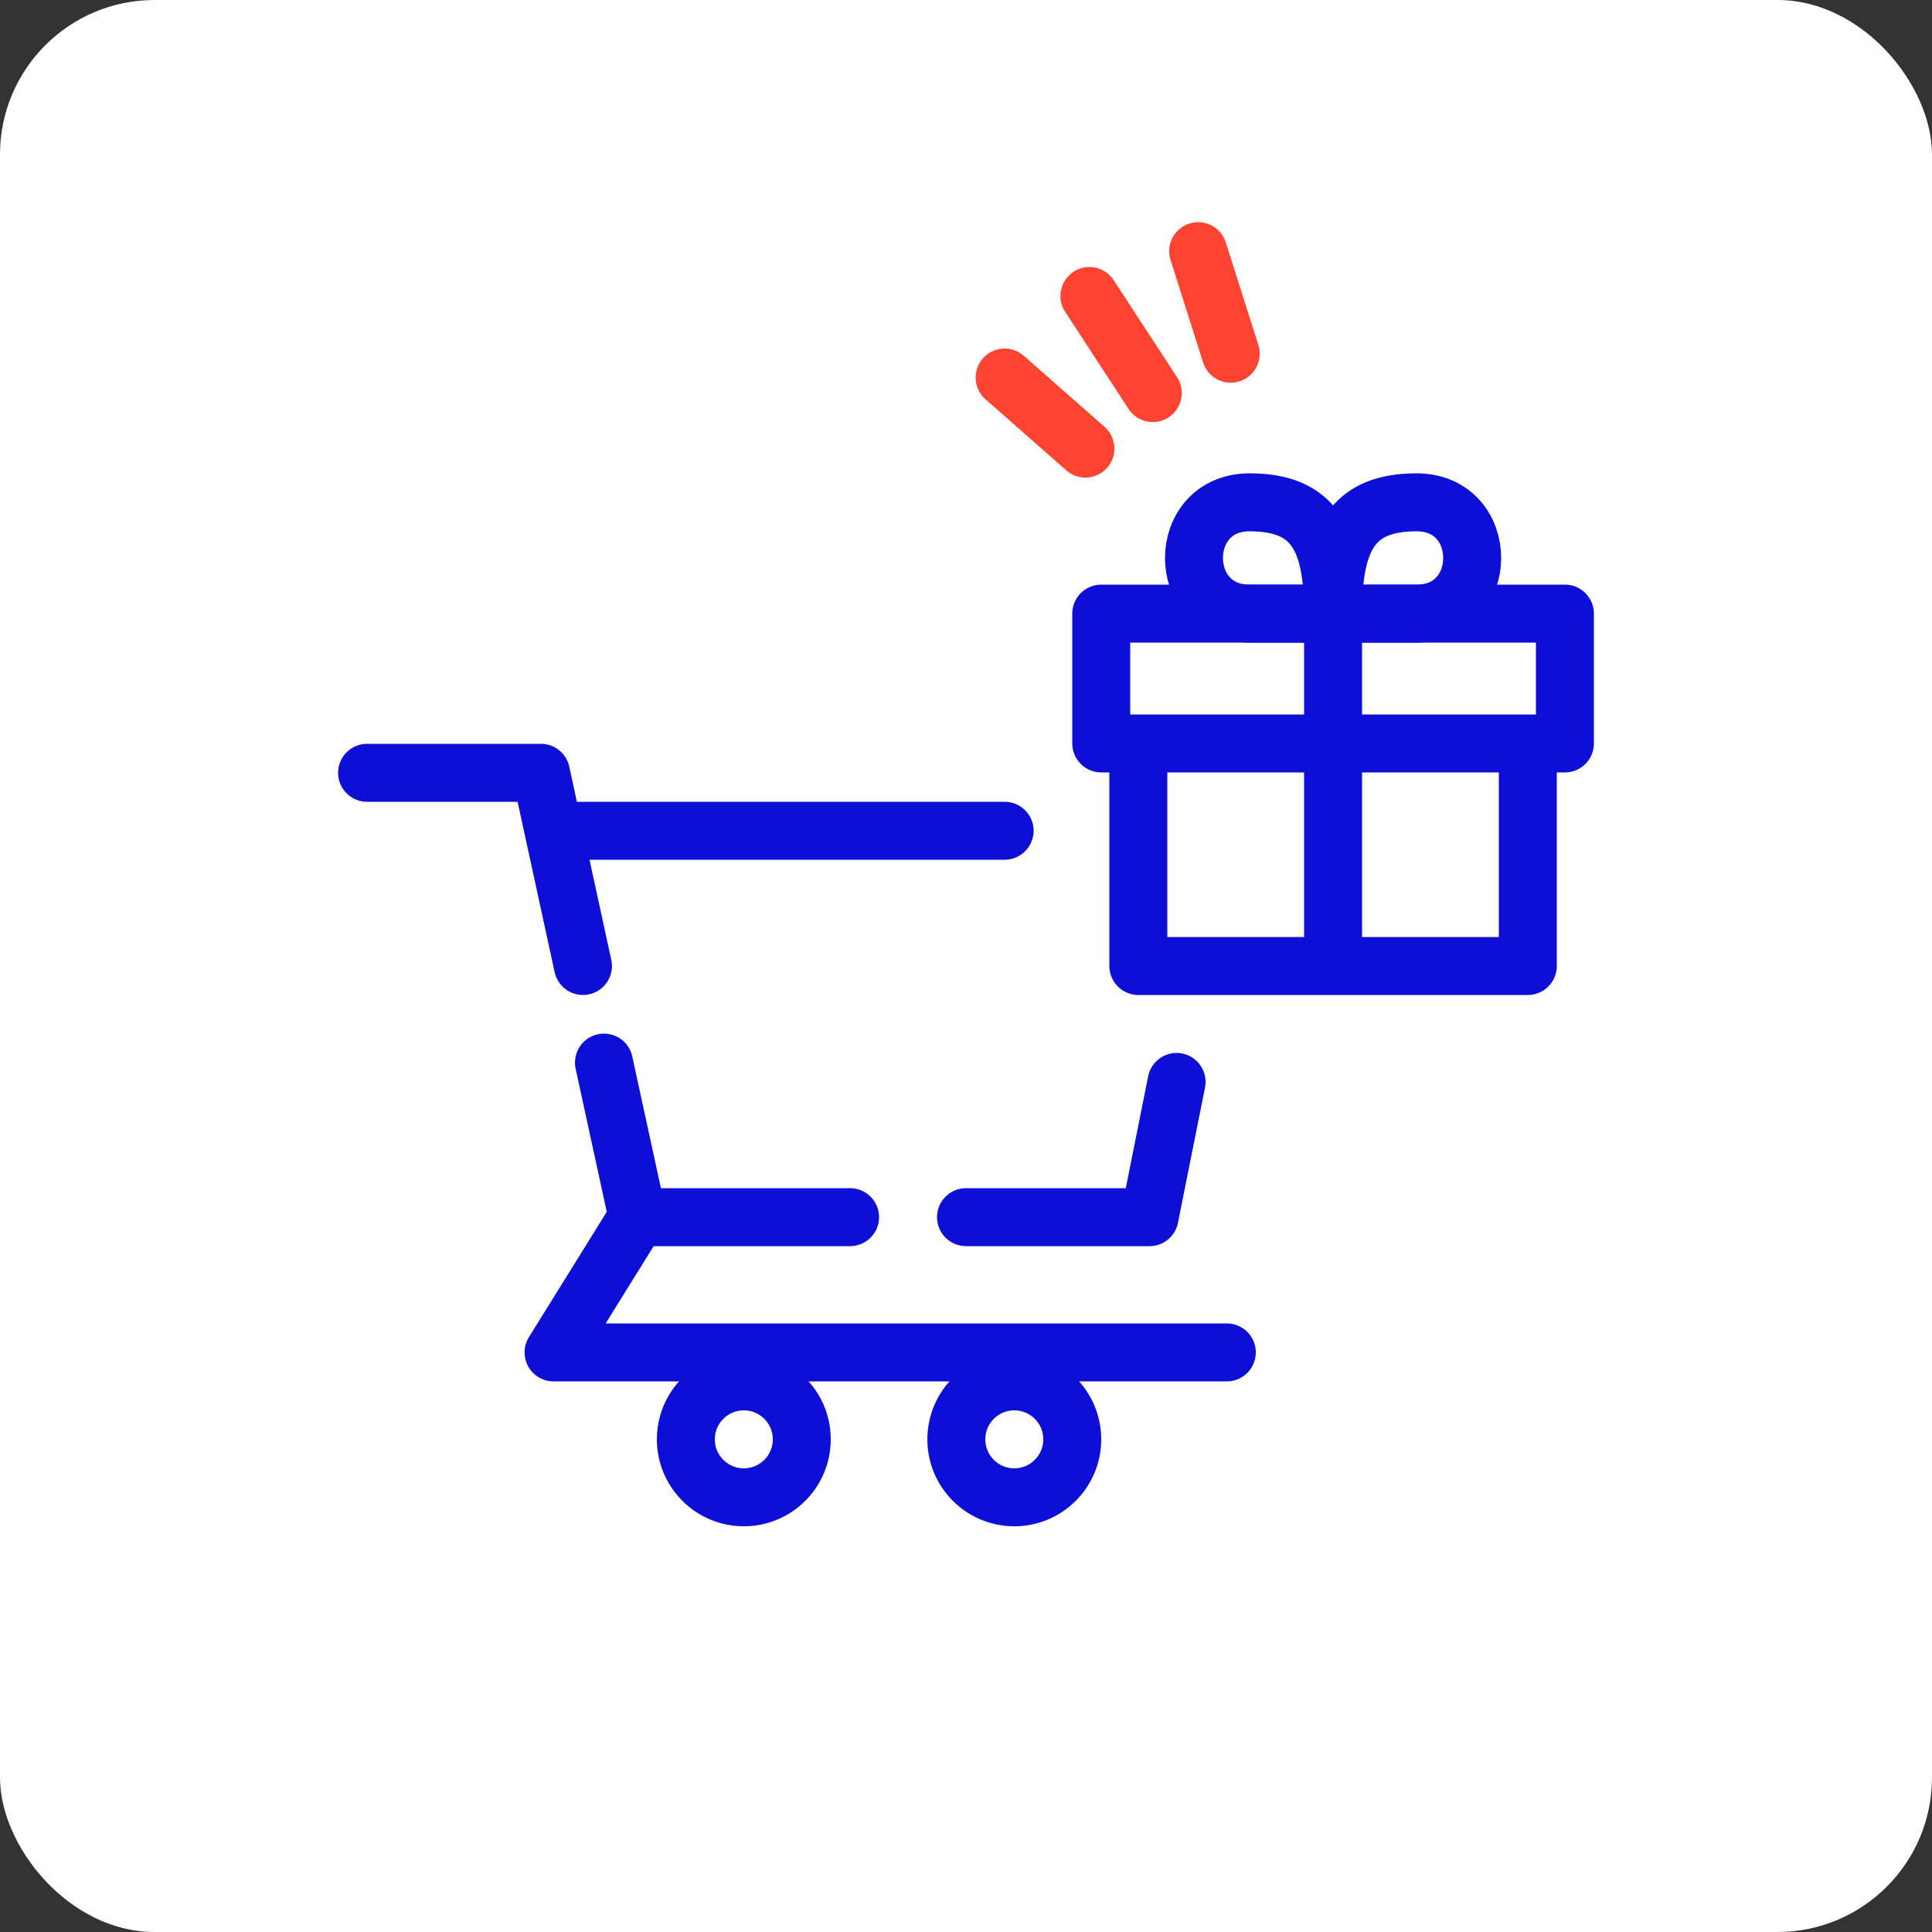
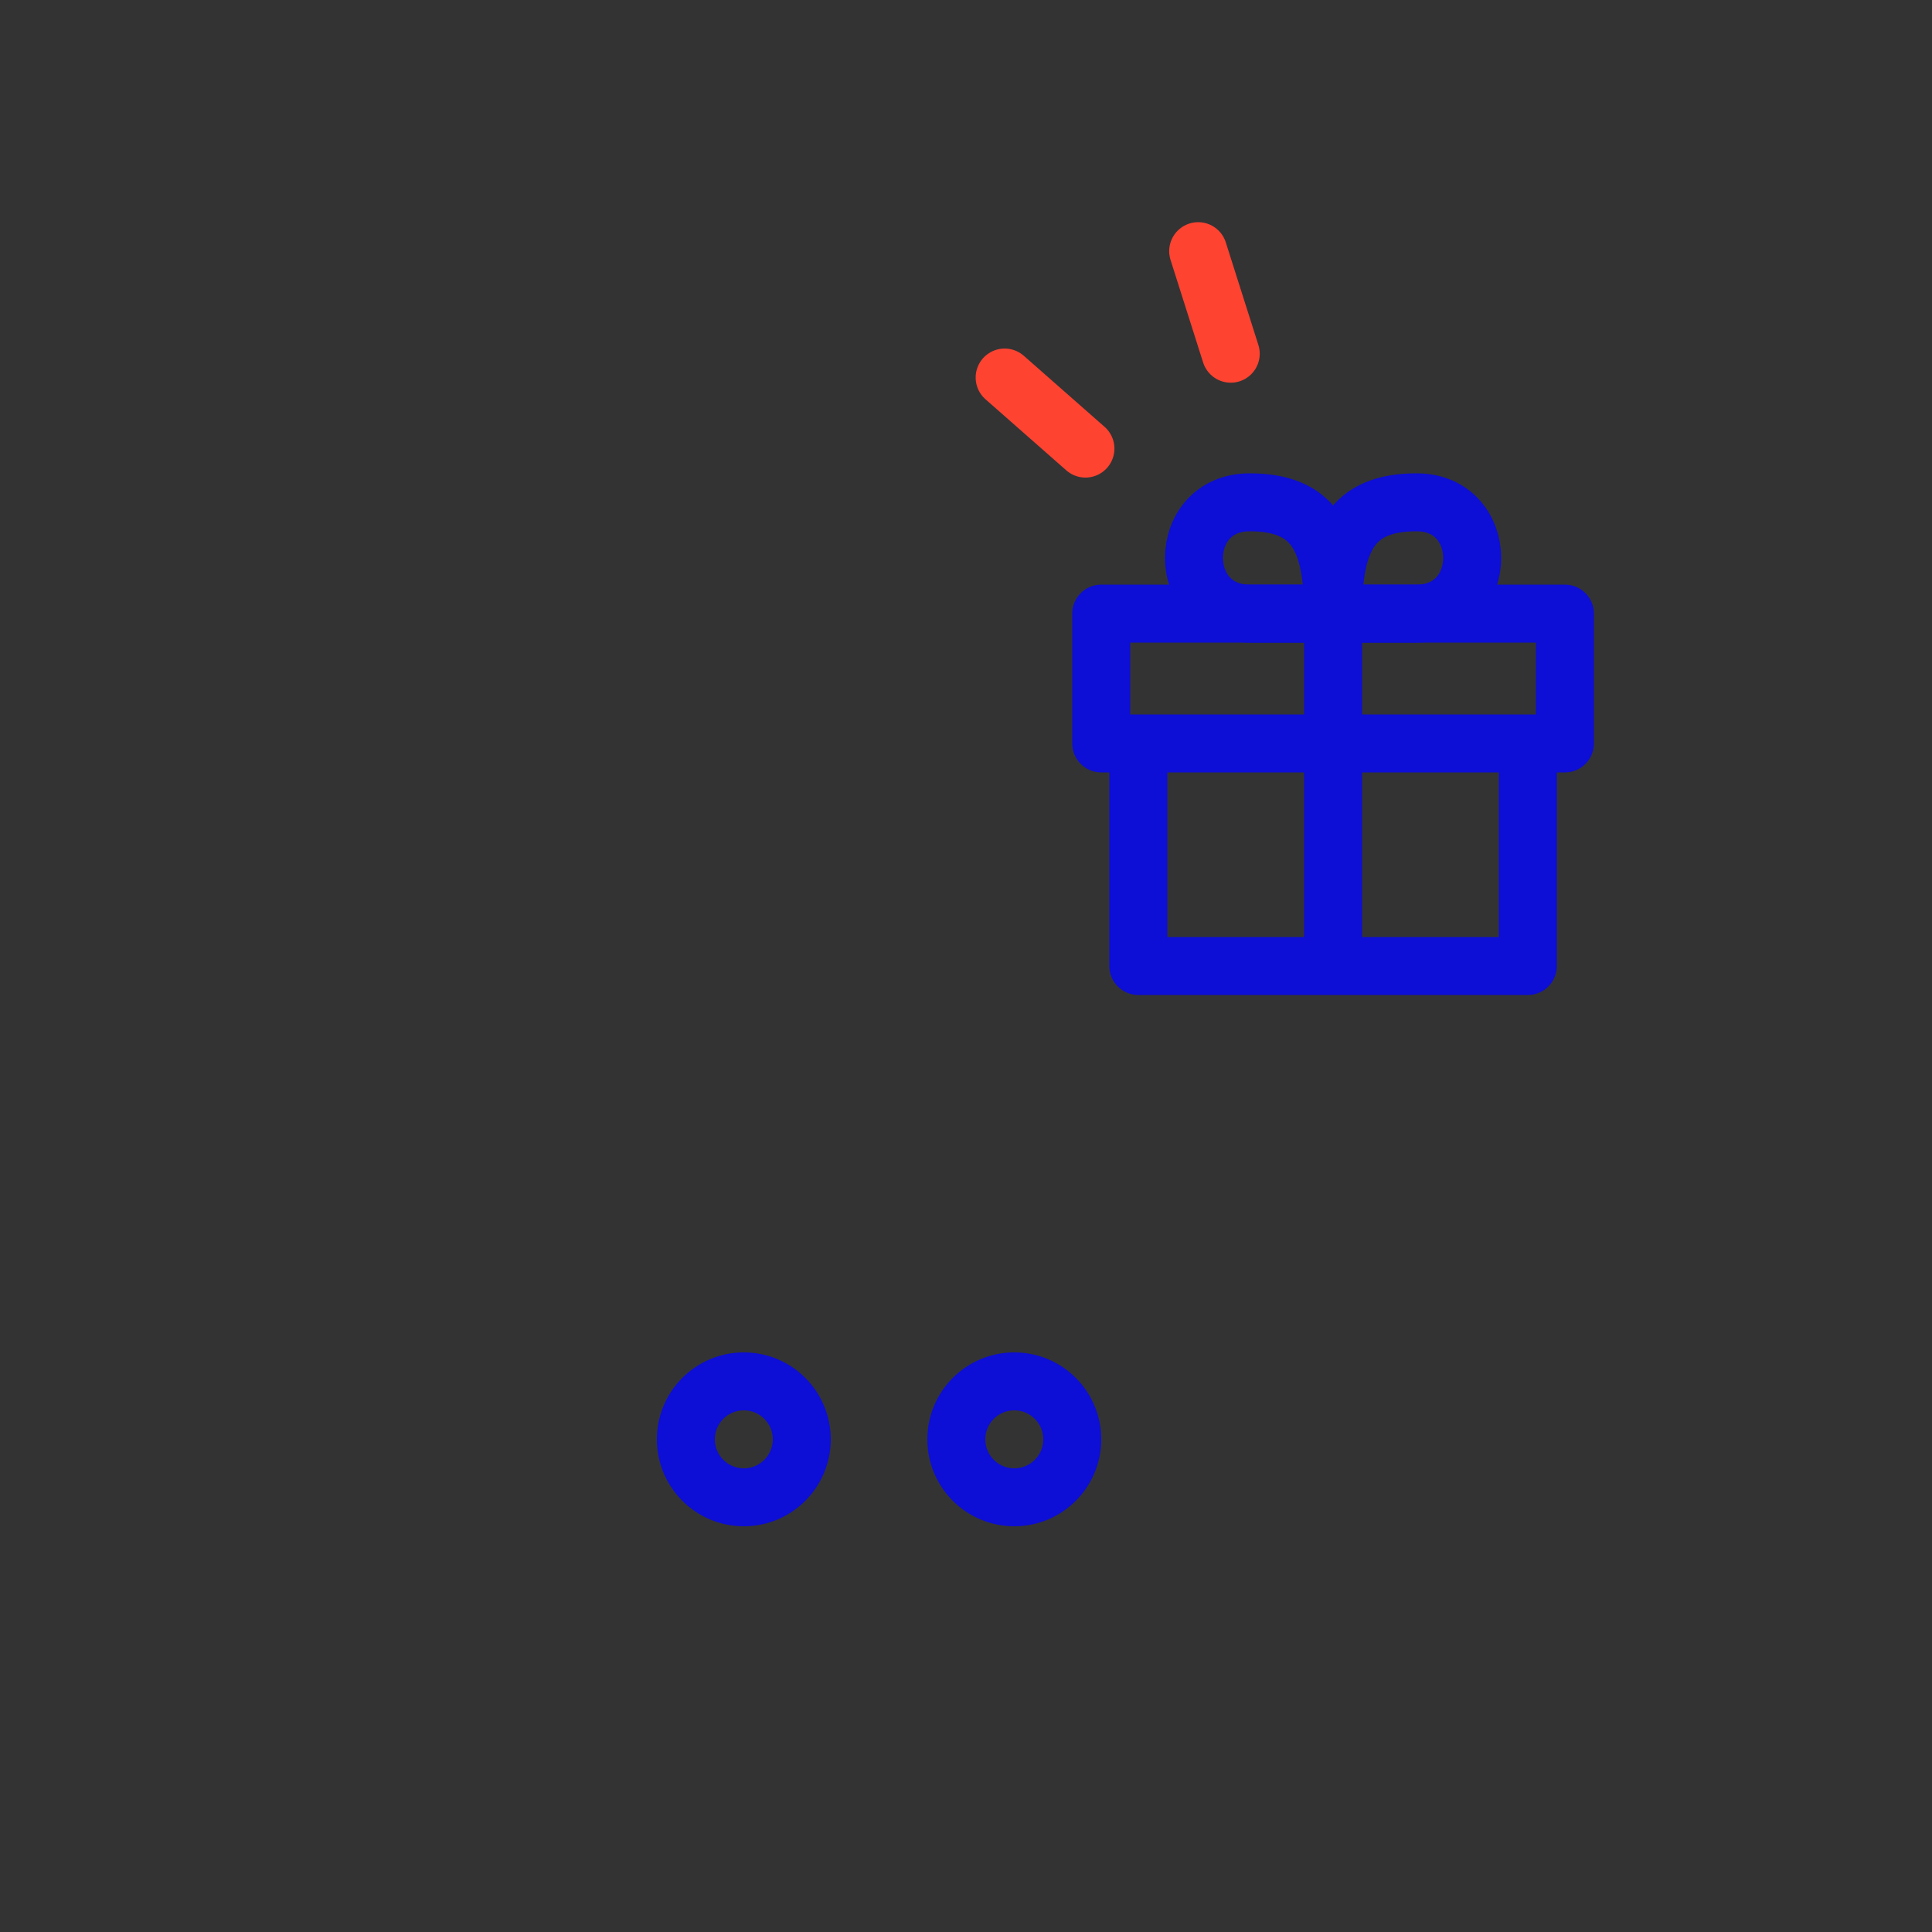
<svg xmlns="http://www.w3.org/2000/svg" width="100" height="100" viewBox="0 0 100 100" fill="none">
  <rect x="0" y="0" width="100" height="100" fill="#333333" stroke="none" />
-   <rect width="100" height="100" rx="8" fill="white" />
  <path d="M57 31.76H81V38.48H57V31.76Z" stroke="#0D0ED6" stroke-width="3" stroke-linecap="round" stroke-linejoin="round" />
  <path d="M69 49.04V32.24M58.92 39.44V50H79.08V39.44M73.32 31.76H69C69 27.92 69.96 26 73.32 26C77.16 26 77.16 31.76 73.32 31.76ZM64.68 31.76H69C69 27.92 68.04 26 64.68 26C60.84 26 60.84 31.76 64.68 31.76Z" stroke="#0D0ED6" stroke-width="3" stroke-linecap="round" stroke-linejoin="round" />
-   <path d="M19 40H28L28.652 43M33 63L28.652 70H63.5M33 63L31.261 55M33 63H44M28.652 43H52M28.652 43L30.174 50M60.9 56L59.5 63H50" stroke="#0D0ED6" stroke-width="3" stroke-linecap="round" stroke-linejoin="round" />
  <circle cx="38.5" cy="74.5" r="3" stroke="#0D0ED6" stroke-width="3" stroke-linecap="round" stroke-linejoin="round" />
  <circle cx="52.5" cy="74.5" r="3" stroke="#0D0ED6" stroke-width="3" stroke-linecap="round" stroke-linejoin="round" />
  <path d="M52 19.541L56.182 23.219" stroke="#FF4331" stroke-width="3" stroke-linecap="round" />
  <path d="M62.017 13L63.703 18.308" stroke="#FF4331" stroke-width="3" stroke-linecap="round" />
-   <path d="M56.389 15.321L59.669 20.345" stroke="#FF4331" stroke-width="3" stroke-linecap="round" />
</svg>